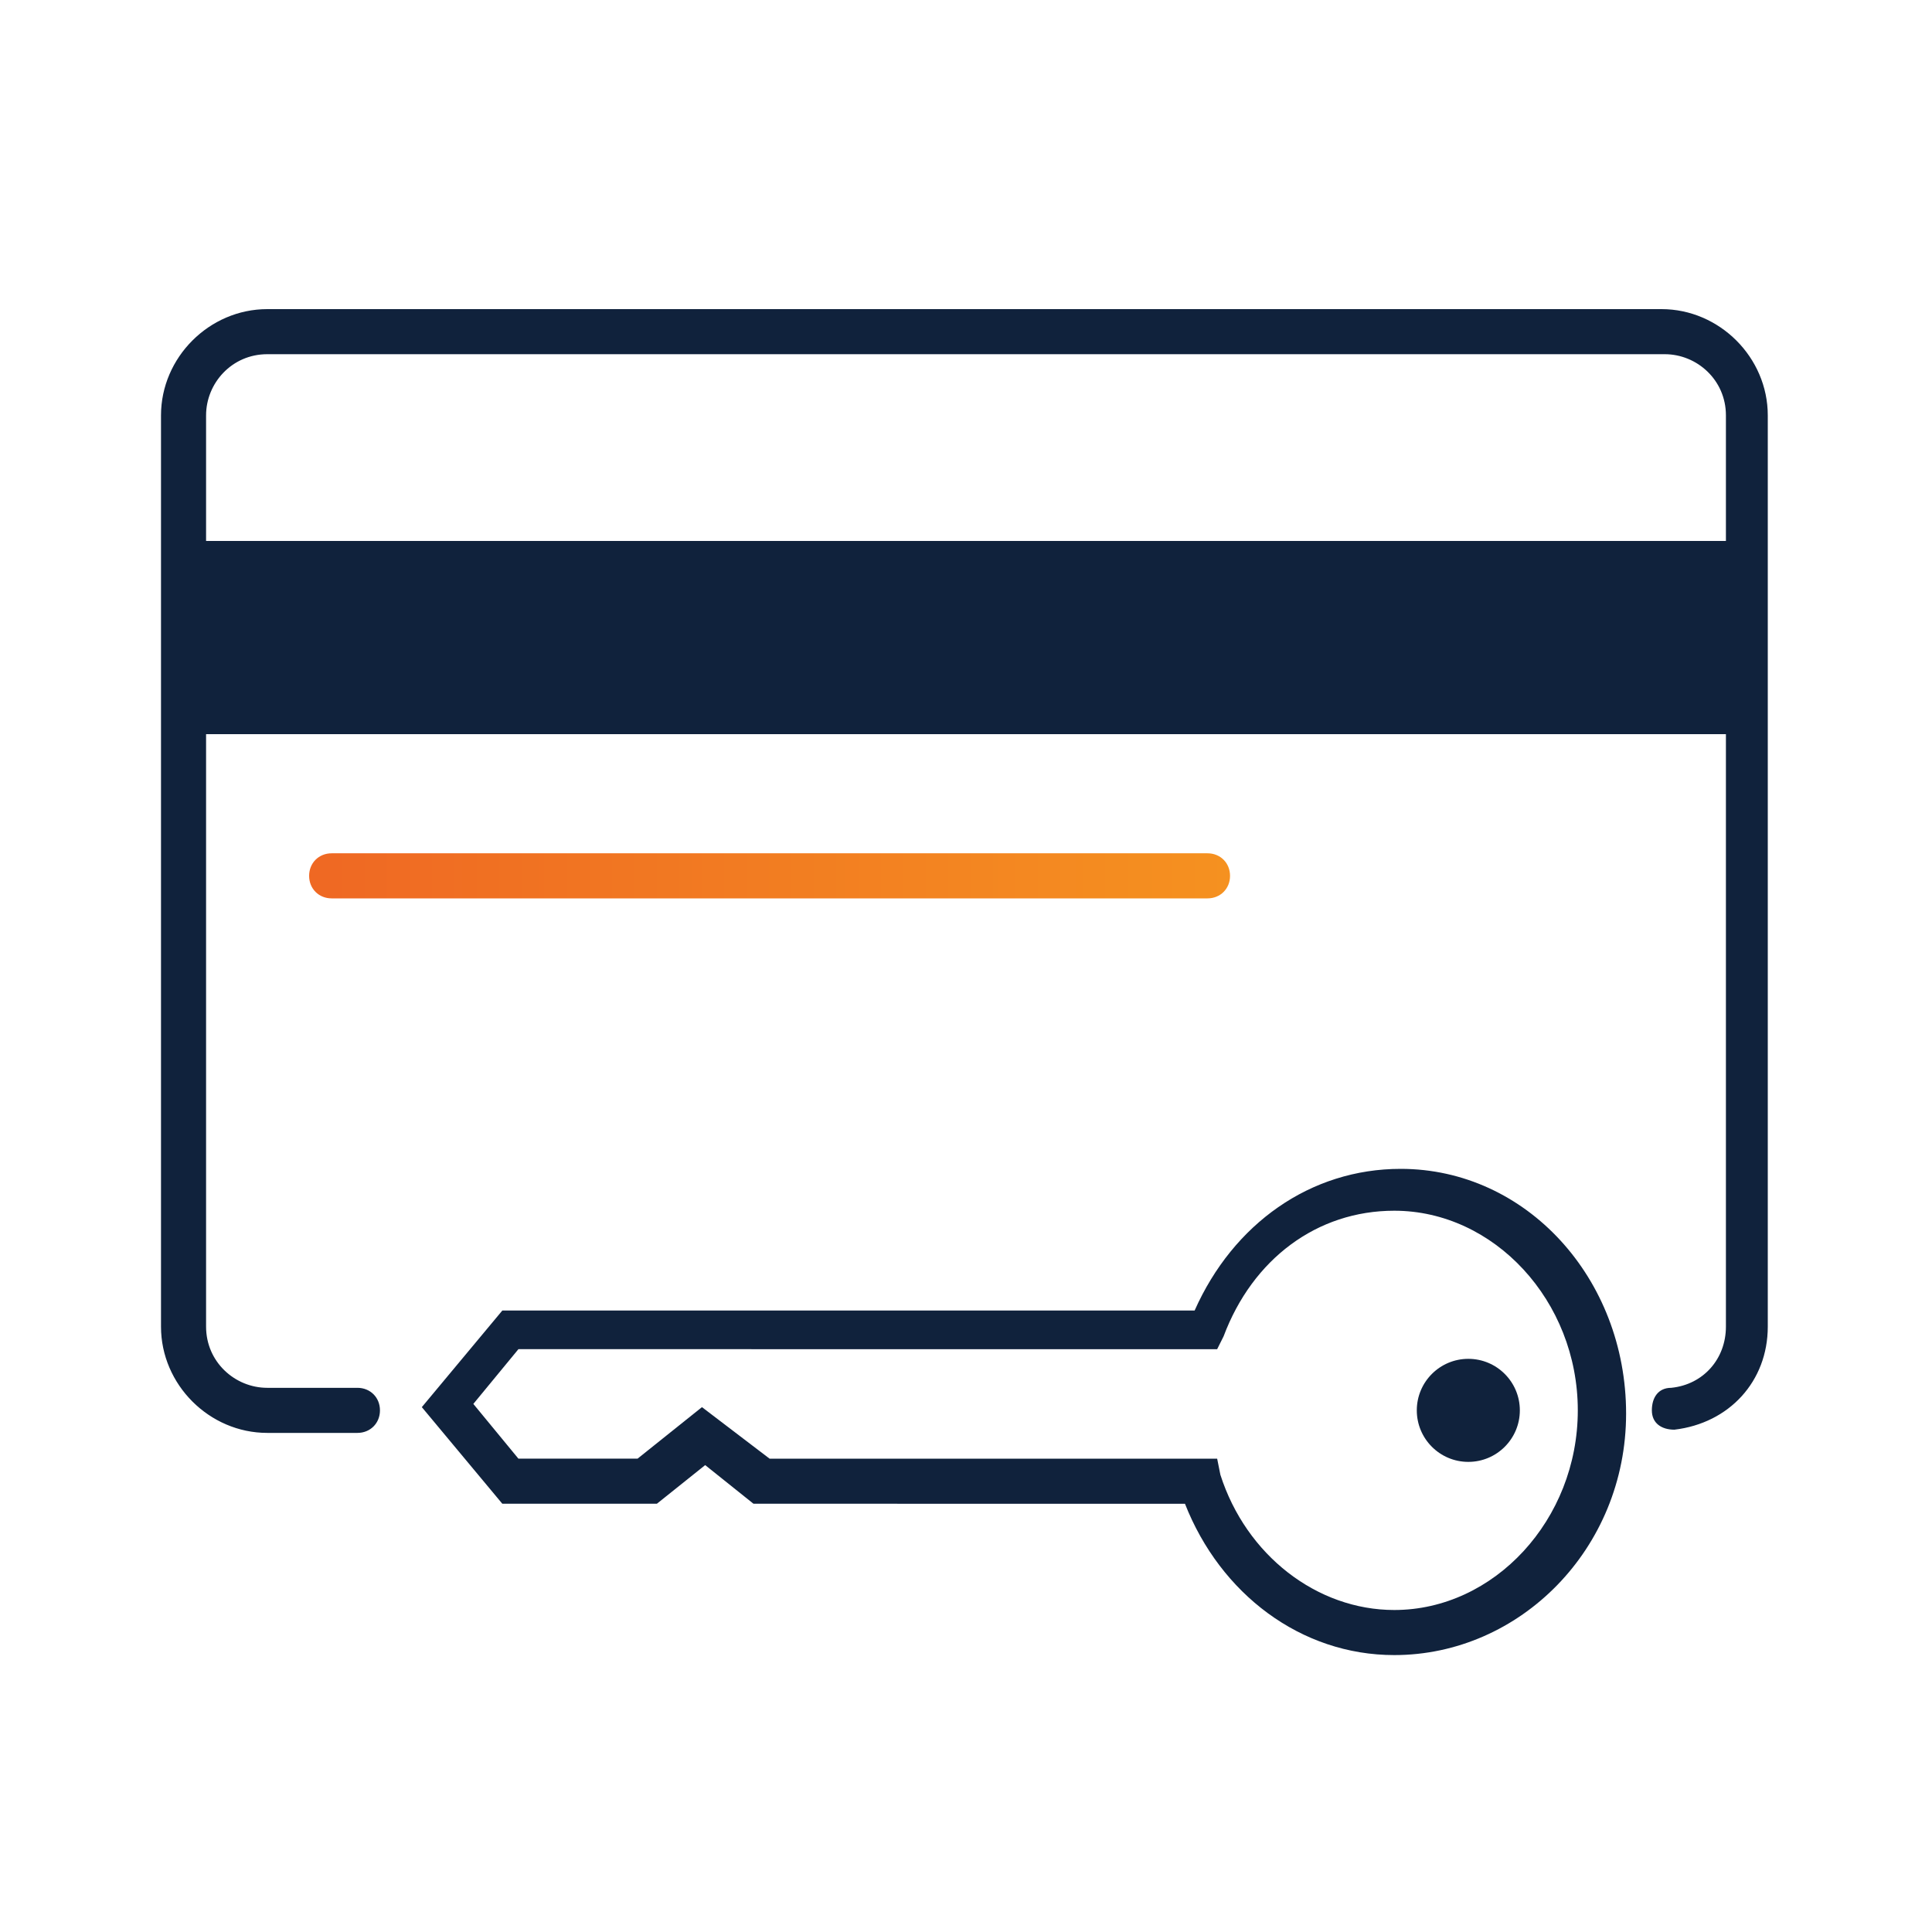
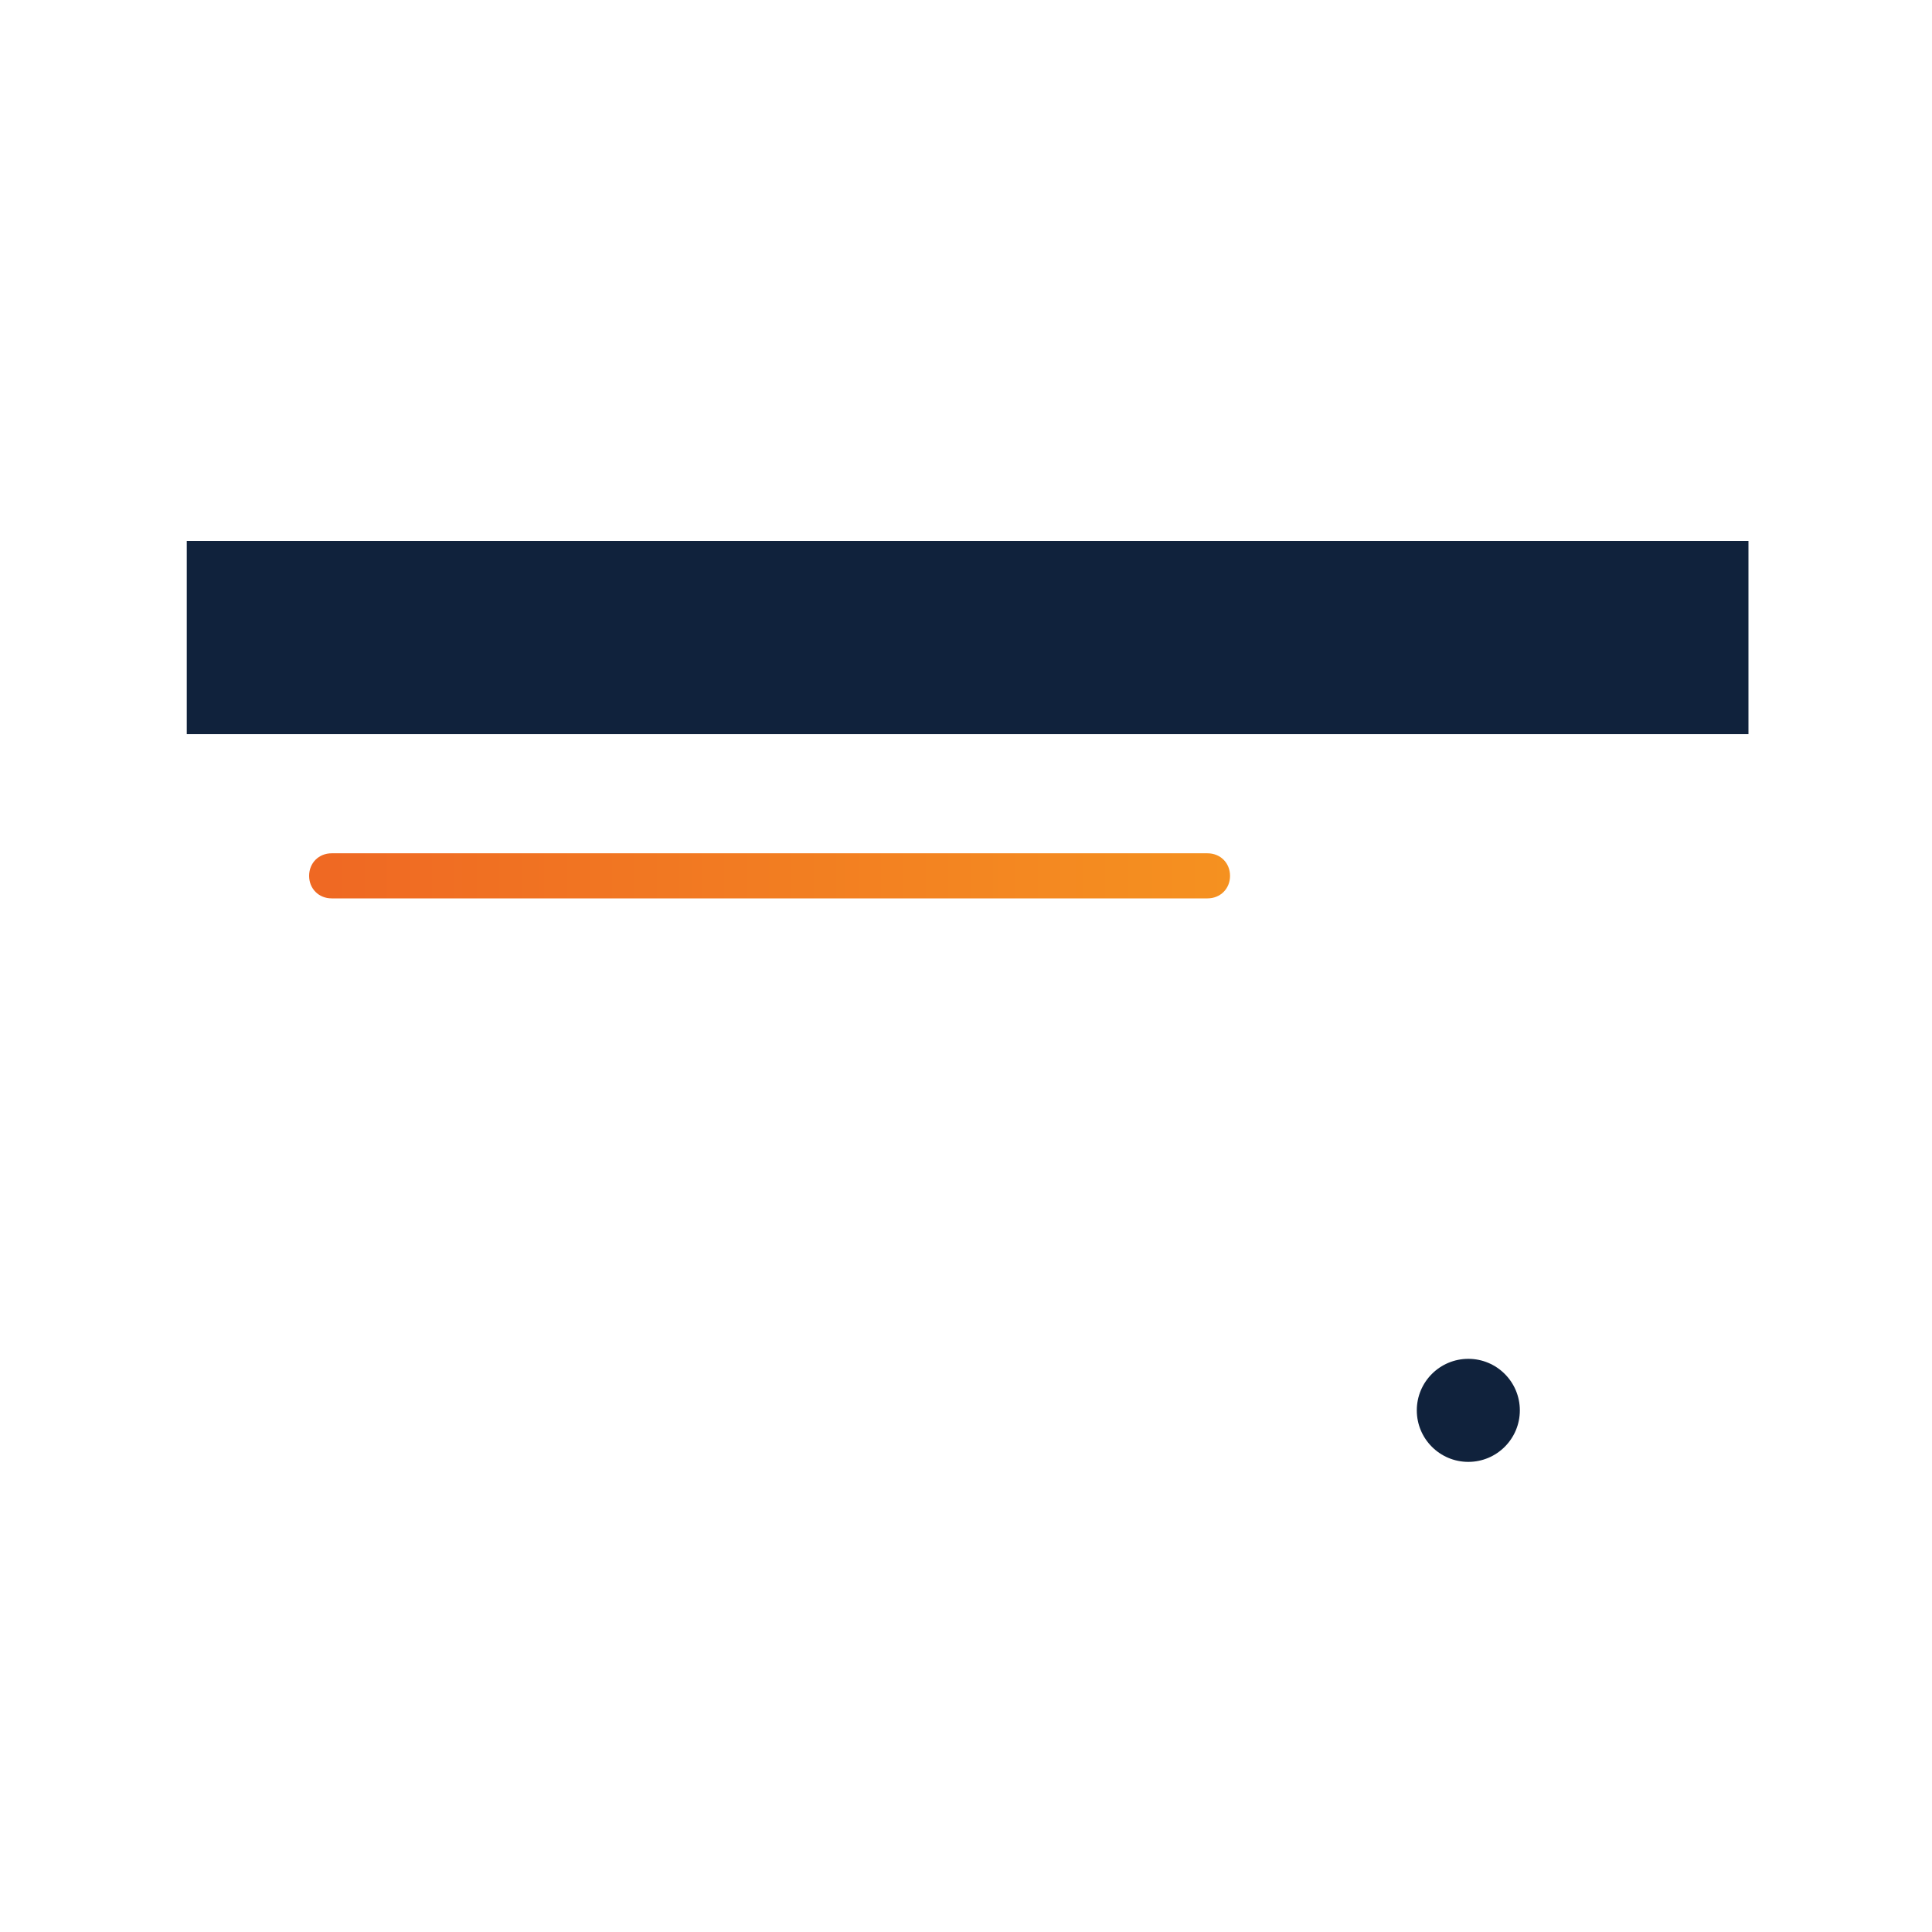
<svg xmlns="http://www.w3.org/2000/svg" version="1.1" x="0px" y="0px" viewBox="0 0 60 60" style="enable-background:new 0 0 60 60;" xml:space="preserve">
  <style type="text/css">
	.st0{fill:#10223C;}
	.st1{fill:url(#SVGID_1_);}
	.st2{fill:url(#SVGID_2_);}
	.st3{fill:url(#SVGID_3_);}
	.st4{fill:url(#SVGID_4_);}
	.st5{fill:url(#SVGID_5_);}
	.st6{fill:url(#SVGID_6_);}
	.st7{fill:url(#SVGID_7_);}
	.st8{fill:url(#SVGID_8_);}
	.st9{fill:url(#SVGID_9_);}
	.st10{fill:url(#SVGID_10_);}
</style>
  <g id="Layer_1">
    <g>
      <rect x="5.8" y="16.8" class="st0" width="48.5" height="6" />
-       <path class="st0" d="M11.1,44.5H8.3c-1.8,0-3.3-1.5-3.3-3.3V12.9c0-1.8,1.5-3.3,3.3-3.3h43.3c1.8,0,3.3,1.5,3.3,3.3v28.3    c0,1.7-1.2,3-2.9,3.2c-0.4,0-0.7-0.2-0.7-0.6c0-0.4,0.2-0.7,0.6-0.7c1-0.1,1.7-0.9,1.7-1.9V12.9c0-1.1-0.9-1.9-1.9-1.9H8.3    c-1.1,0-1.9,0.9-1.9,1.9v28.3c0,1.1,0.9,1.9,1.9,1.9h2.8c0.4,0,0.7,0.3,0.7,0.7C11.8,44.2,11.5,44.5,11.1,44.5z" />
      <g>
-         <path class="st0" d="M43.3,51.4c-2.9,0-5.4-1.9-6.5-4.7H23.4l-1.5-1.2l-1.5,1.2h-4.8l-2.5-3l2.5-3h21.5c1.2-2.7,3.6-4.4,6.4-4.4     c3.9,0,7,3.4,7,7.6S47.2,51.4,43.3,51.4z M23.9,45.3h13.9l0.1,0.5c0.8,2.5,3,4.2,5.4,4.2c3.1,0,5.7-2.8,5.7-6.2     c0-3.4-2.6-6.2-5.7-6.2c-2.4,0-4.4,1.5-5.3,3.9l-0.2,0.4H16.1l-1.4,1.7l1.4,1.7h3.7l2-1.6L23.9,45.3z" />
-       </g>
+         </g>
      <circle class="st0" cx="45.6" cy="43.8" r="1.6" />
      <linearGradient id="SVGID_1_" gradientUnits="userSpaceOnUse" x1="9.59" y1="27.273" x2="38.159" y2="27.273">
        <stop offset="0" style="stop-color:#EF6823" />
        <stop offset="1" style="stop-color:#F59120" />
      </linearGradient>
      <path class="st1" d="M37.5,27.9H10.3c-0.4,0-0.7-0.3-0.7-0.7c0-0.4,0.3-0.7,0.7-0.7h27.2c0.4,0,0.7,0.3,0.7,0.7    C38.2,27.6,37.9,27.9,37.5,27.9z" />
    </g>
  </g>
  <g id="Layer_2">
</g>
  <g id="Layer_3">
</g>
  <g id="Layer_4">
</g>
  <g id="Layer_5">
</g>
  <g id="Layer_6">
</g>
  <g id="Layer_7">
</g>
  <g id="Layer_8">
</g>
  <g id="Layer_9">
</g>
  <g id="Layer_10">
</g>
</svg>